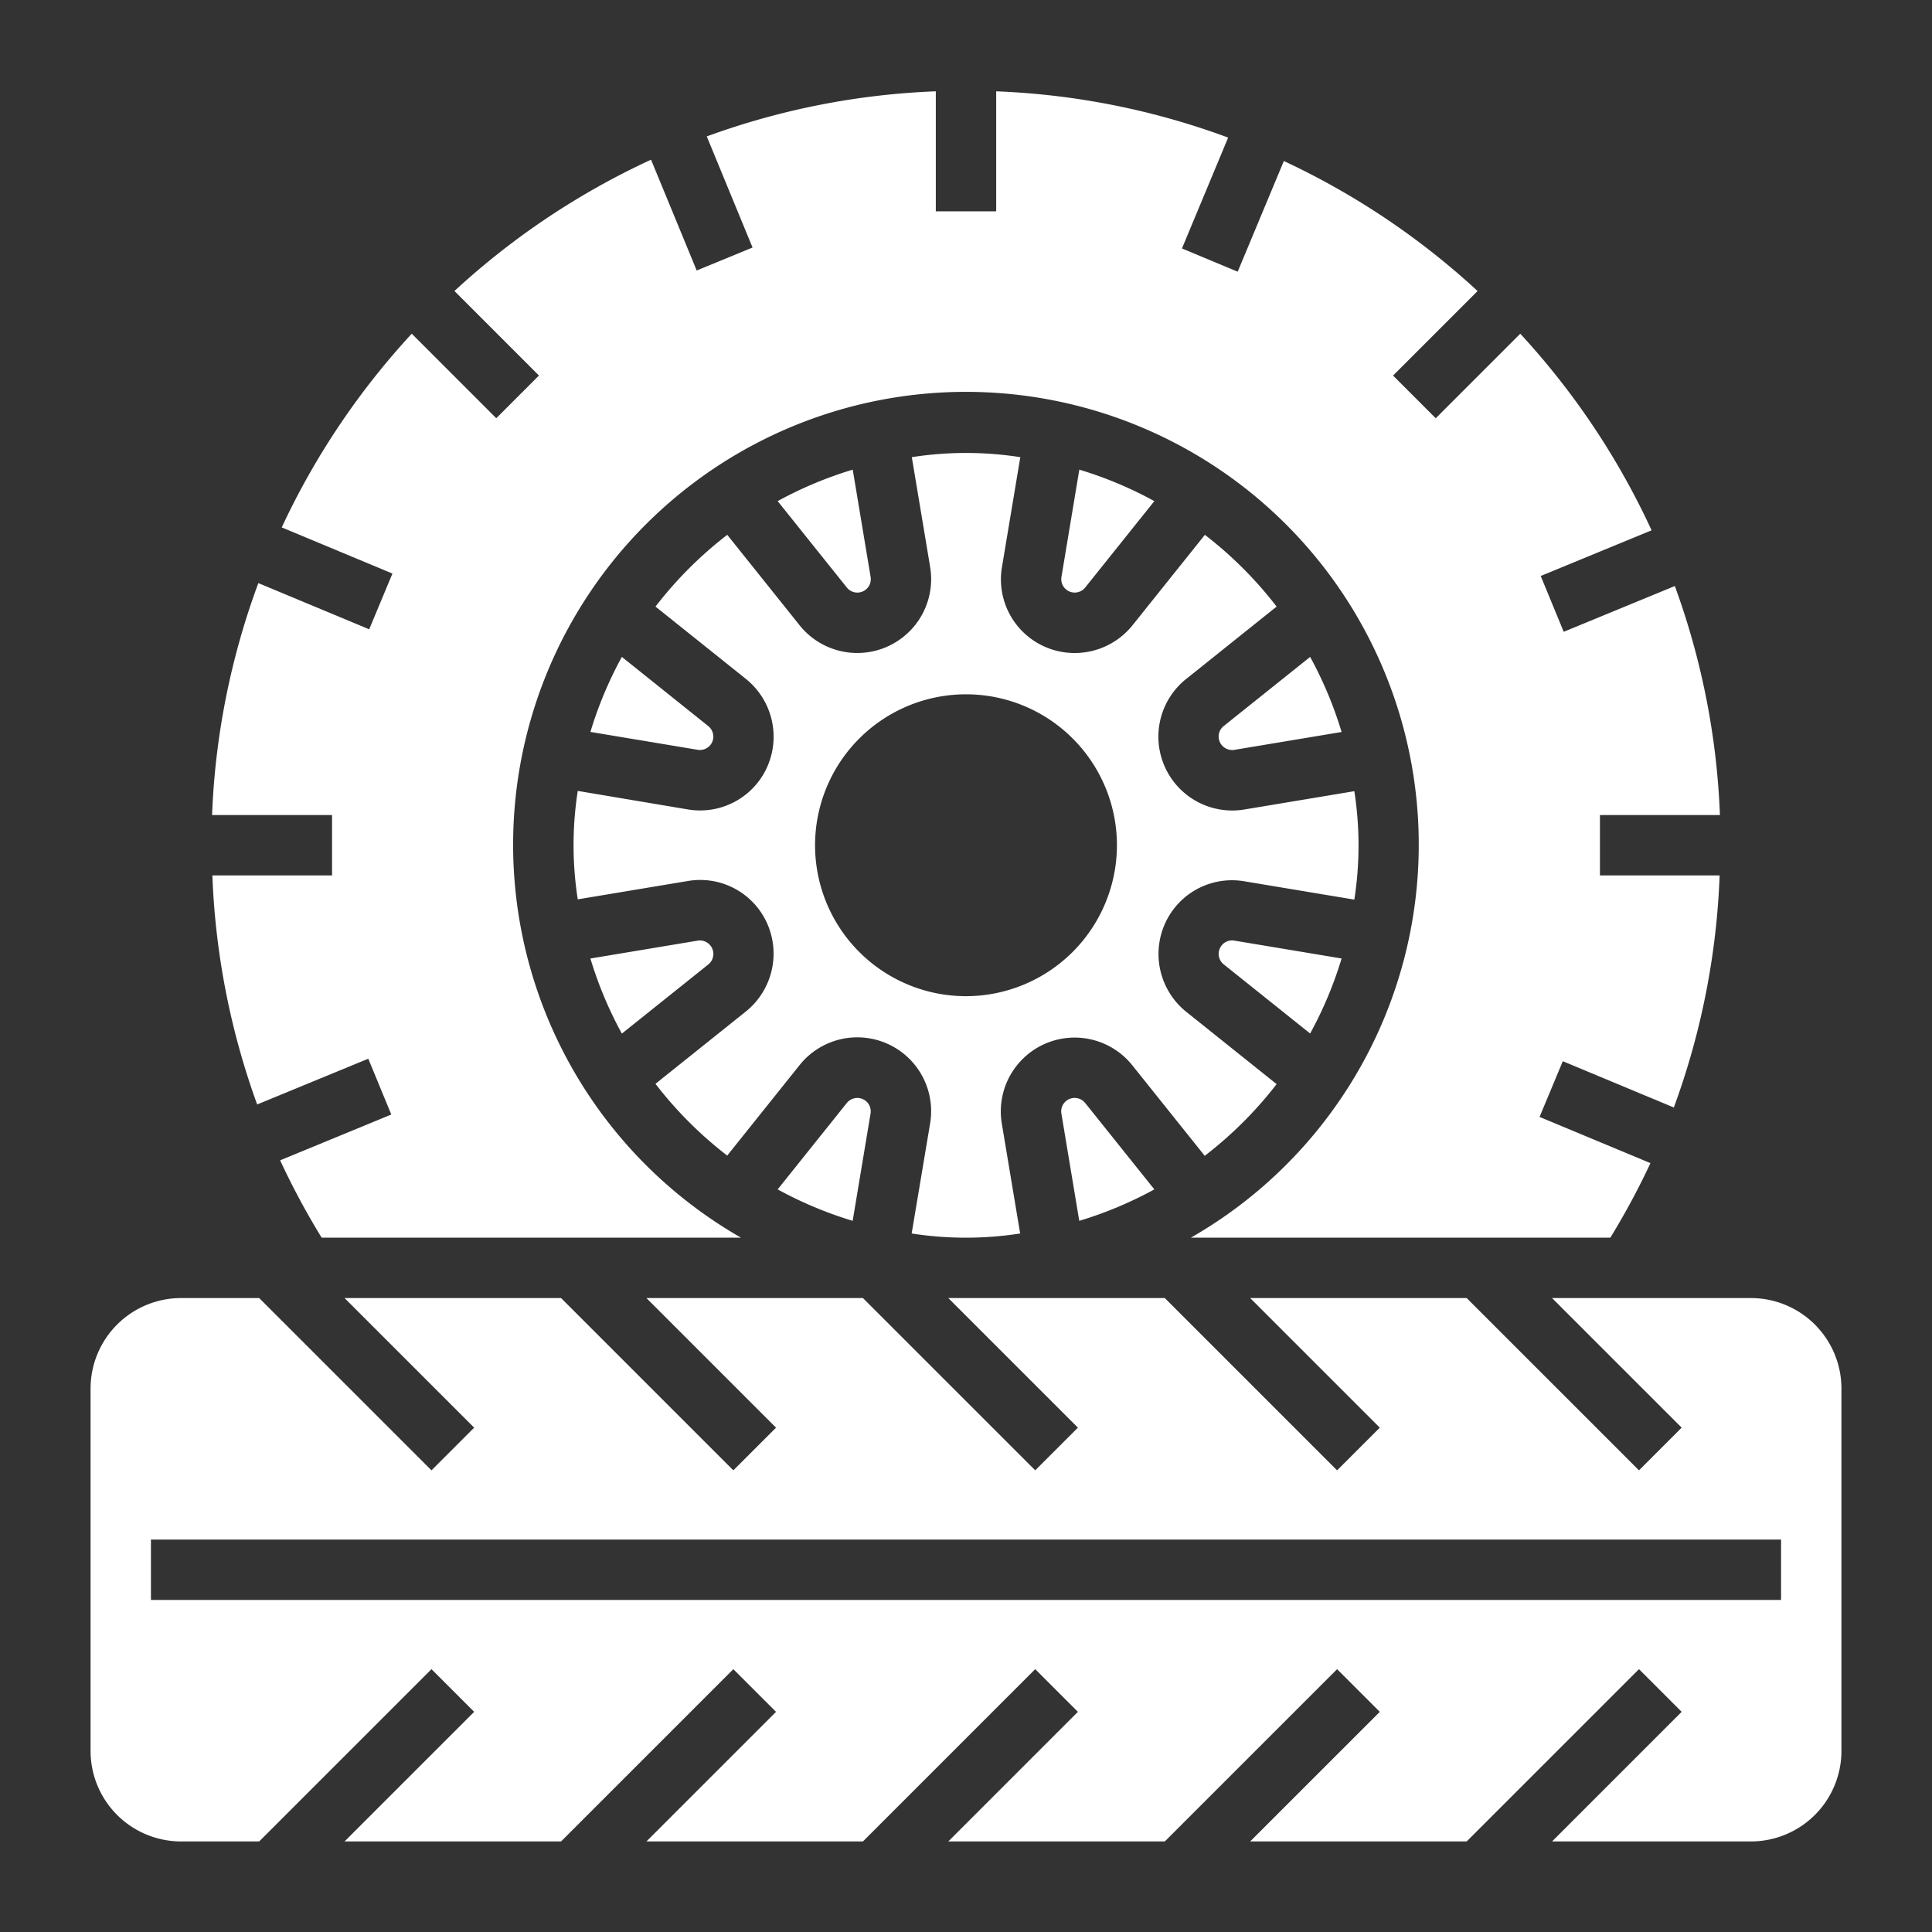
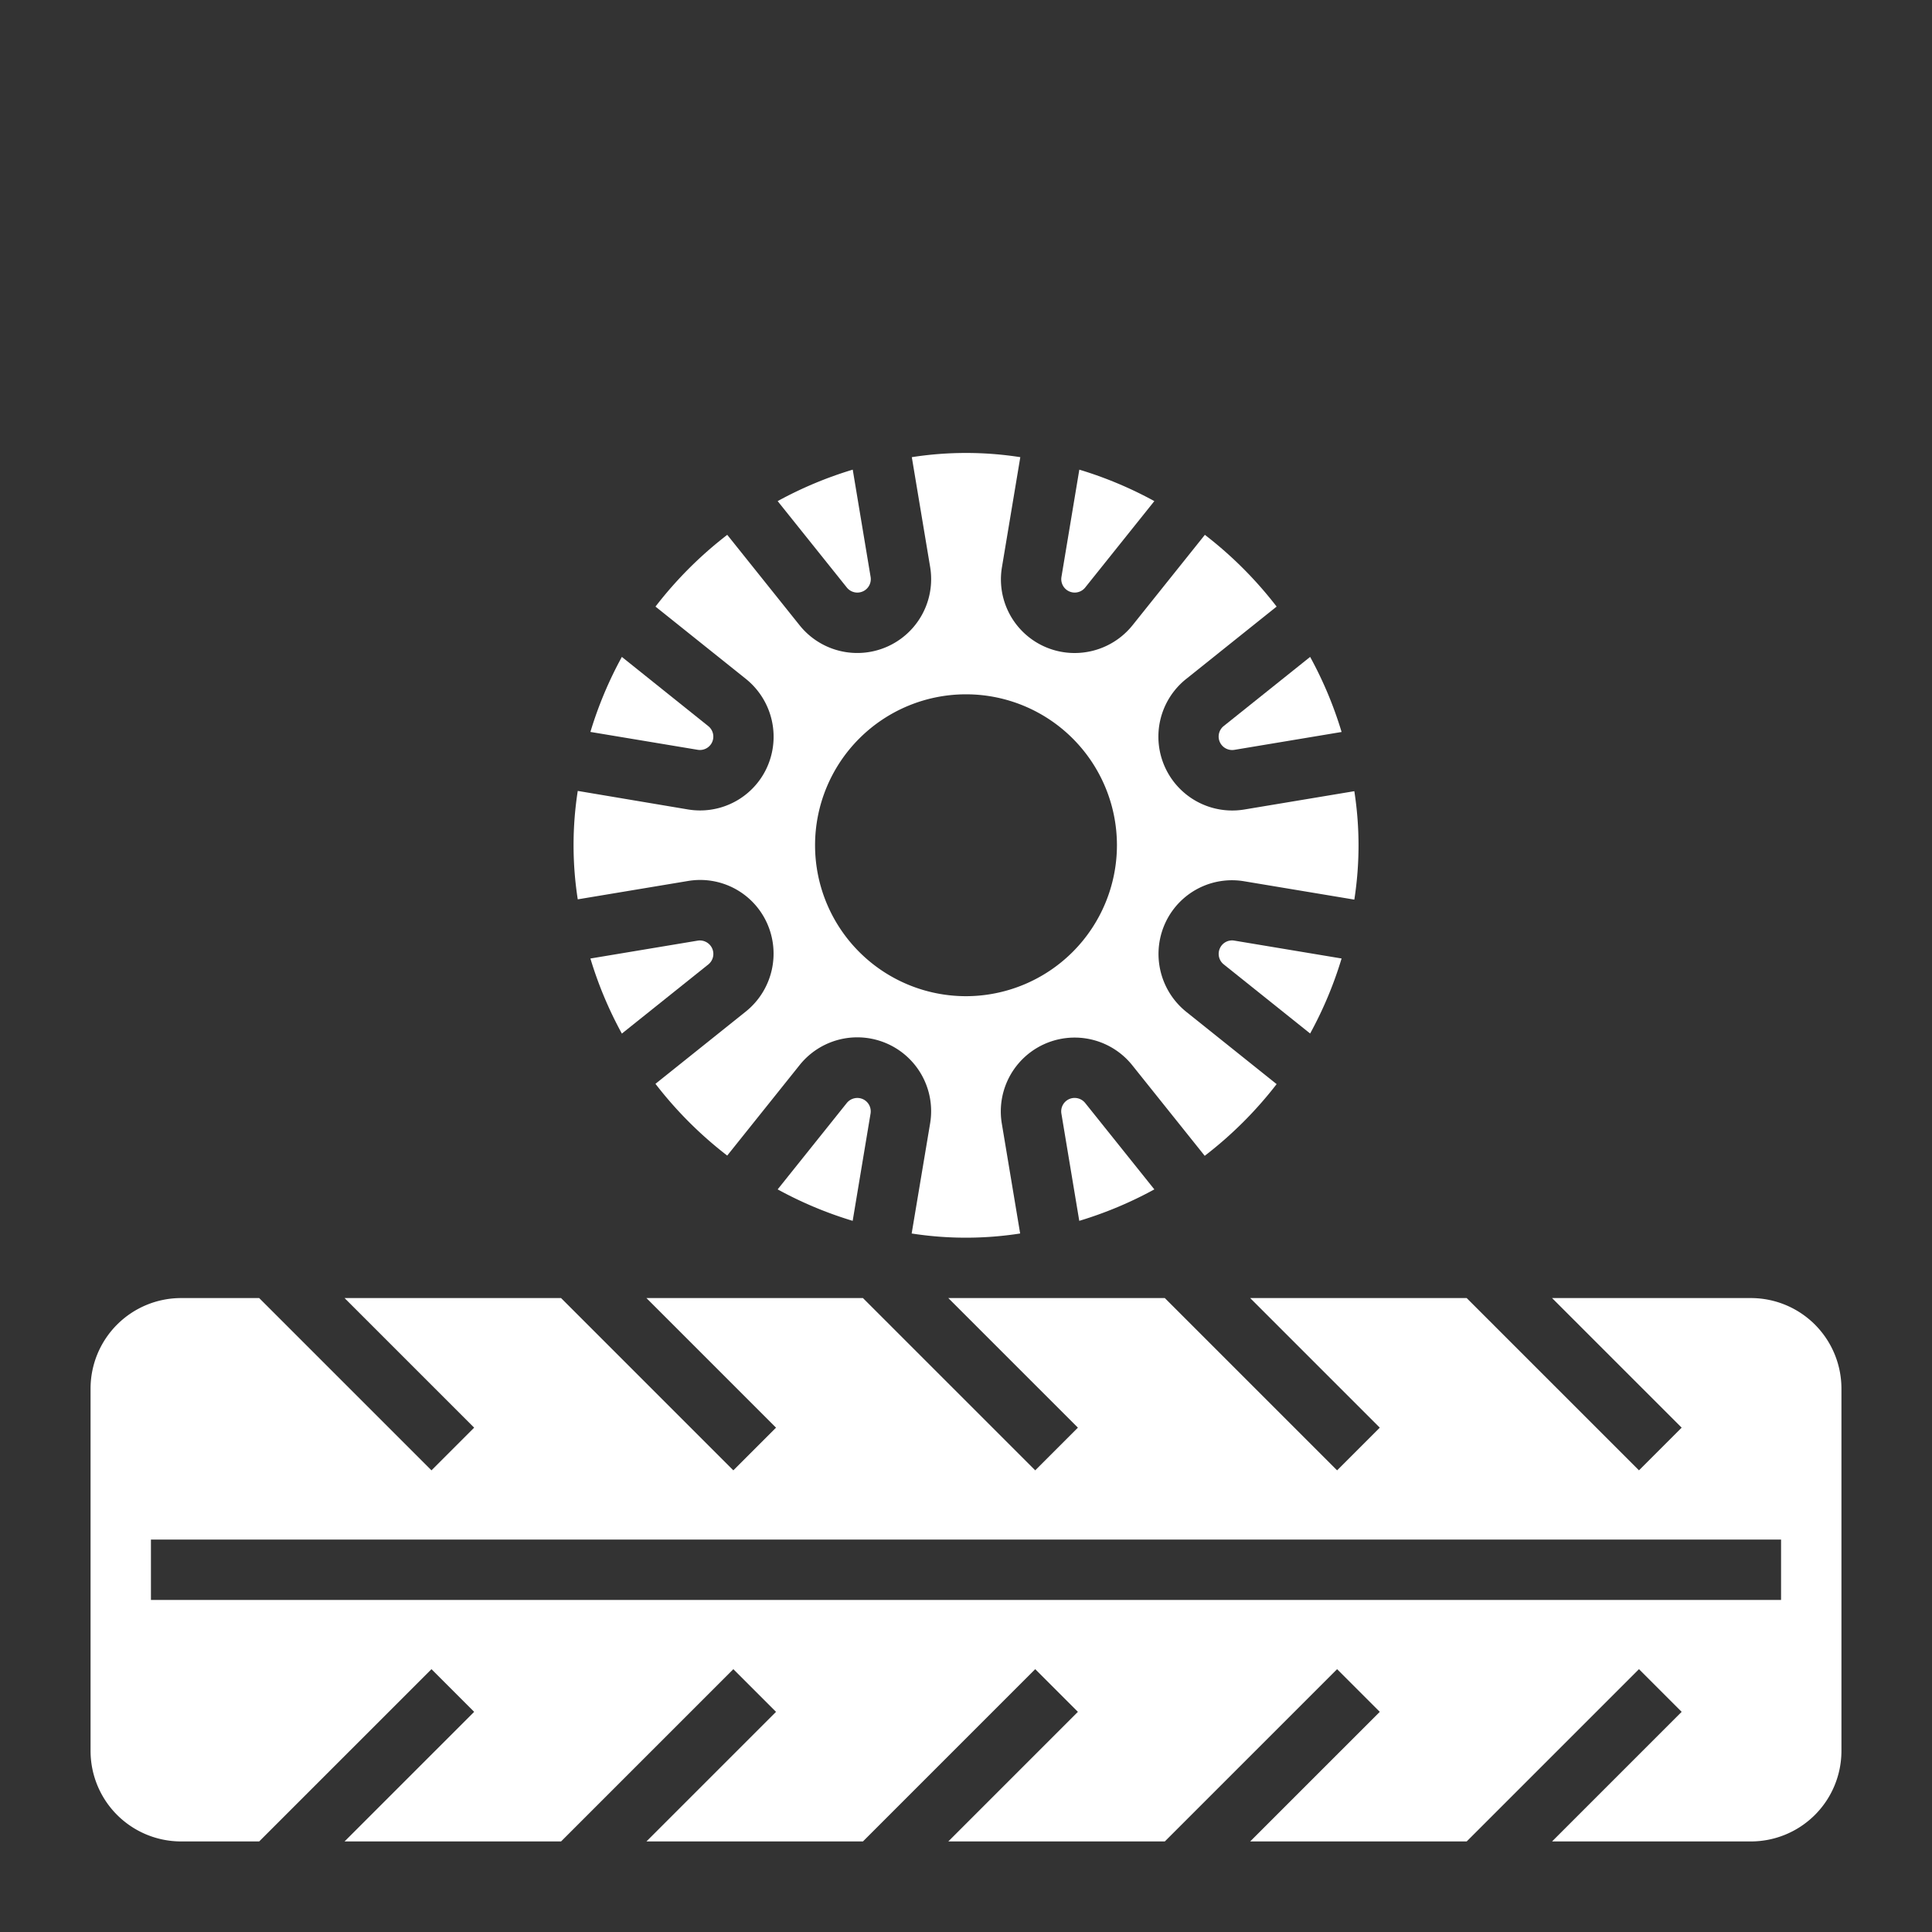
<svg xmlns="http://www.w3.org/2000/svg" id="Layer_3" data-name="Layer 3" viewBox="0 0 64 64" width="512" height="512">
  <rect x="0" y="0" width="64" height="64" fill="#333333" stroke="none" />
  <path fill="white" d="M28.052,36.537,25.761,39.4a12.933,12.933,0,0,0,2.485,1.042l.592-3.553a.445.445,0,0,0-.24-.472A.45.45,0,0,0,28.052,36.537Z" />
  <path fill="white" d="M23.583,31.4a.448.448,0,0,0-.472-.24l-3.553.592A12.933,12.933,0,0,0,20.6,34.239l2.863-2.29A.446.446,0,0,0,23.583,31.4Z" />
  <path fill="white" d="M35.4,36.417a.445.445,0,0,0-.24.472l.592,3.553A12.933,12.933,0,0,0,38.239,39.4l-2.291-2.862A.448.448,0,0,0,35.4,36.417Z" />
  <path fill="white" d="M42.29,35.913l-3-2.4a2.459,2.459,0,0,1-.659-3,2.431,2.431,0,0,1,2.589-1.319l3.644.607a11.672,11.672,0,0,0,0-3.592l-3.644.607a2.446,2.446,0,0,1-1.93-4.322l3-2.4a13.047,13.047,0,0,0-2.377-2.377l-2.4,3a2.458,2.458,0,0,1-1.917.915,2.439,2.439,0,0,1-2.405-2.845l.608-3.643a11.685,11.685,0,0,0-3.594,0l.608,3.643a2.447,2.447,0,0,1-4.322,1.93l-2.4-3a13.047,13.047,0,0,0-2.377,2.377l3,2.4a2.459,2.459,0,0,1,.659,3,2.434,2.434,0,0,1-2.181,1.353,2.469,2.469,0,0,1-.408-.034L19.139,26.2a11.672,11.672,0,0,0,0,3.592l3.644-.607a2.428,2.428,0,0,1,2.589,1.318,2.46,2.46,0,0,1-.659,3l-3,2.4a13.047,13.047,0,0,0,2.377,2.377l2.4-3a2.446,2.446,0,0,1,4.322,1.93L30.2,40.861a11.685,11.685,0,0,0,3.594,0l-.608-3.643a2.446,2.446,0,0,1,4.322-1.93l2.4,3A13.047,13.047,0,0,0,42.29,35.913ZM32,33a5,5,0,1,1,5-5A5.006,5.006,0,0,1,32,33Z" />
  <path fill="white" d="M23.583,24.6a.445.445,0,0,0-.12-.546L20.6,21.761a12.933,12.933,0,0,0-1.042,2.485l3.553.592A.445.445,0,0,0,23.583,24.6Z" />
-   <path fill="white" d="M11,29H7.035a24.966,24.966,0,0,0,1.484,7.587L12.2,35.071l.762,1.849L9.28,38.437A24.884,24.884,0,0,0,10.656,41H24.548a15,15,0,1,1,14.9,0H53.344a24.792,24.792,0,0,0,1.329-2.47L51,37l.77-1.846,3.678,1.533A24.965,24.965,0,0,0,56.965,29H53V27h3.975a24.862,24.862,0,0,0-1.494-7.587L51.8,20.929l-.762-1.849,3.673-1.513a25.062,25.062,0,0,0-4.35-6.512l-2.8,2.8-1.414-1.414,2.8-2.8a25.086,25.086,0,0,0-6.418-4.307L41,9l-1.846-.77,1.53-3.672A24.869,24.869,0,0,0,33,3.025V7H31V3.025a24.862,24.862,0,0,0-7.587,1.494L24.929,8.2l-1.85.761L21.567,5.29a25.085,25.085,0,0,0-6.513,4.35l2.8,2.8-1.414,1.414-2.8-2.8a25.063,25.063,0,0,0-4.307,6.417L13,19l-.77,1.846-3.672-1.53A24.869,24.869,0,0,0,7.025,27H11Z" />
  <path fill="white" d="M28.6,19.583a.445.445,0,0,0,.24-.472l-.592-3.553A12.933,12.933,0,0,0,25.761,16.6l2.291,2.862A.446.446,0,0,0,28.6,19.583Z" />
  <path fill="white" d="M58,43H51.414l4.293,4.293-1.414,1.414L48.586,43H41.414l4.293,4.293-1.414,1.414L38.586,43H31.414l4.293,4.293-1.414,1.414L28.586,43H21.414l4.293,4.293-1.414,1.414L18.586,43H11.414l4.293,4.293-1.414,1.414L8.586,43H6a3,3,0,0,0-3,3V58a3,3,0,0,0,3,3H8.586l5.707-5.707,1.414,1.414L11.414,61h7.172l5.707-5.707,1.414,1.414L21.414,61h7.172l5.707-5.707,1.414,1.414L31.414,61h7.172l5.707-5.707,1.414,1.414L41.414,61h7.172l5.707-5.707,1.414,1.414L51.414,61H58a3,3,0,0,0,3-3V46A3,3,0,0,0,58,43Zm1,10H5V51H59Z" />
  <path fill="white" d="M40.417,31.4a.445.445,0,0,0,.12.546l2.863,2.29a12.933,12.933,0,0,0,1.042-2.485l-3.553-.592A.441.441,0,0,0,40.417,31.4Z" />
  <path fill="white" d="M40.417,24.6a.45.45,0,0,0,.472.24l3.553-.592A12.933,12.933,0,0,0,43.4,21.761l-2.863,2.29A.446.446,0,0,0,40.417,24.6Z" />
  <path fill="white" d="M35.948,19.463,38.239,16.6a12.933,12.933,0,0,0-2.485-1.042l-.592,3.553a.445.445,0,0,0,.786.352Z" />
</svg>